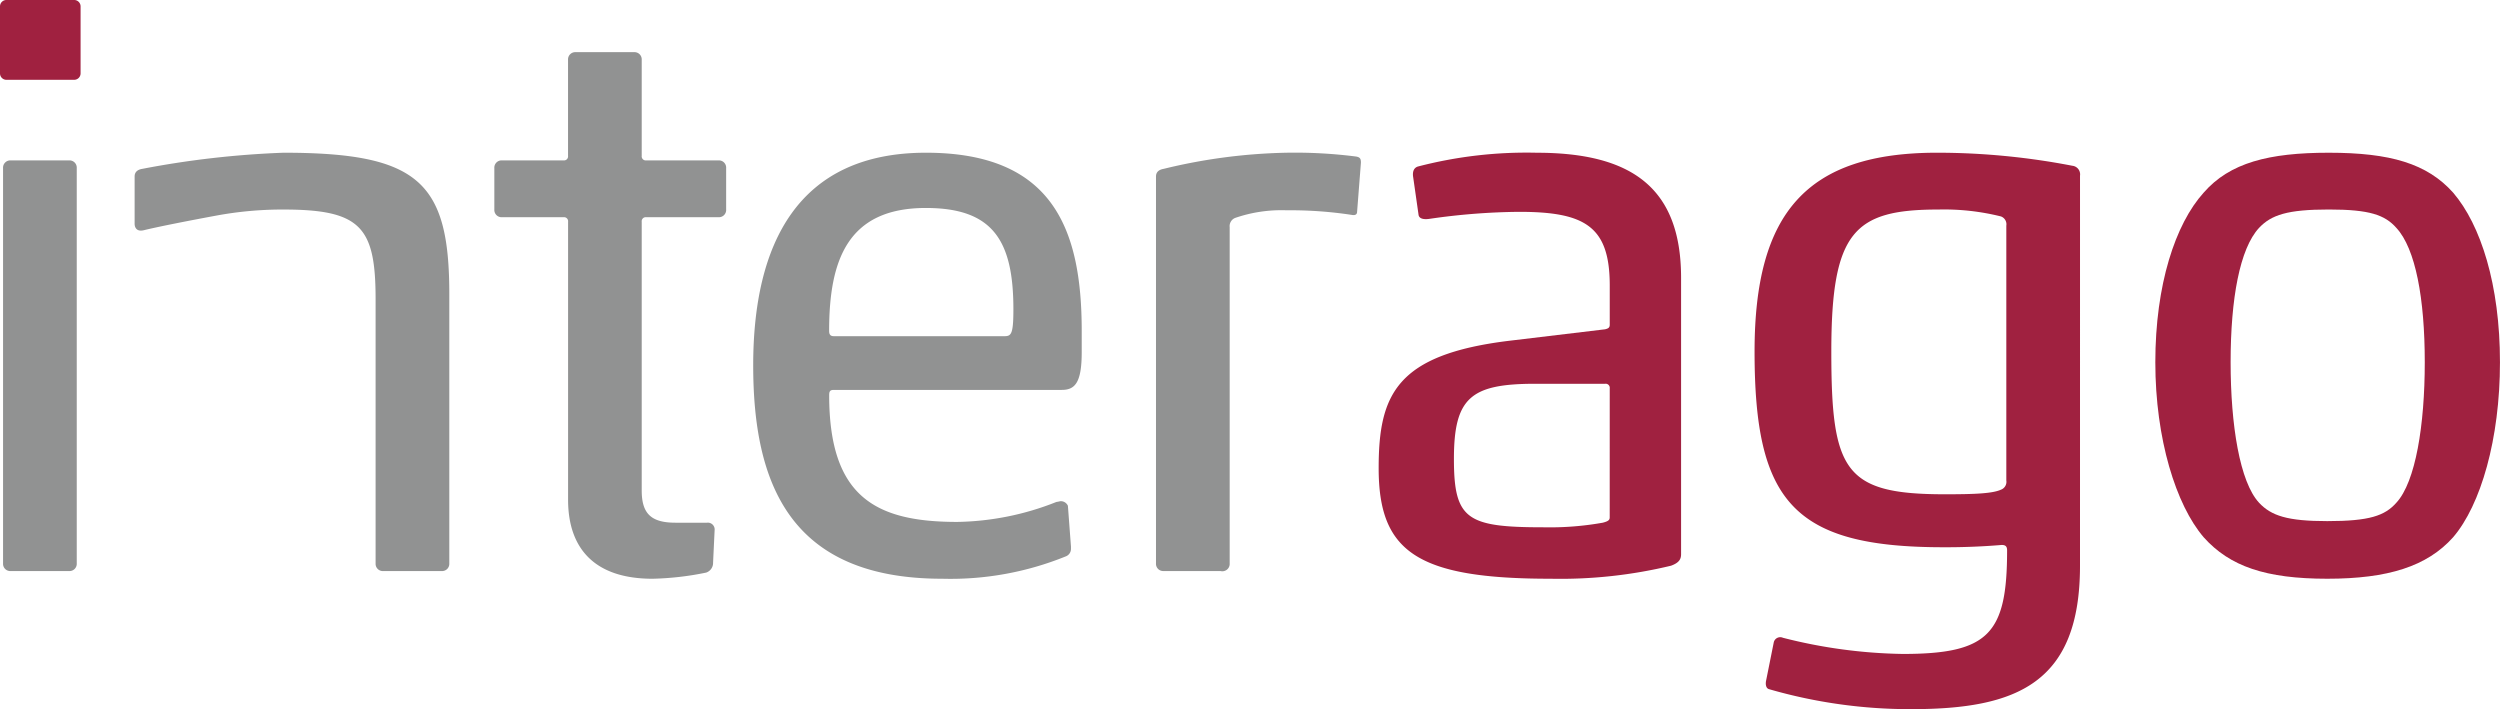
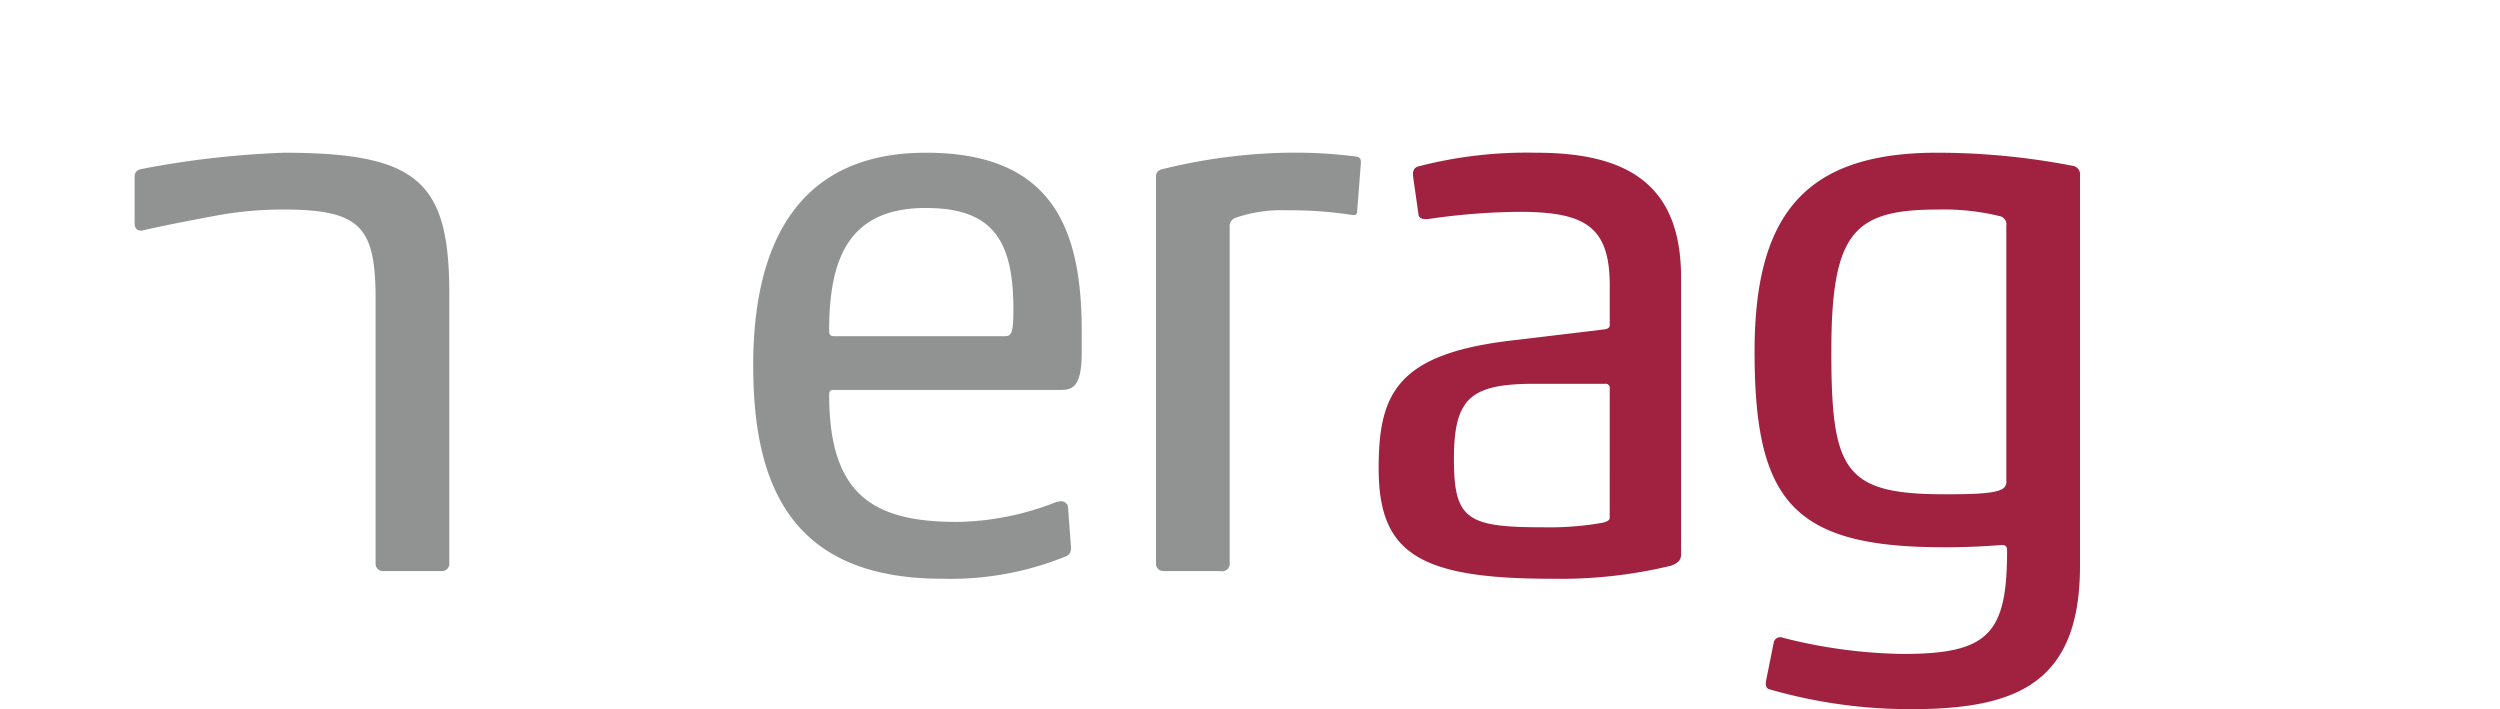
<svg xmlns="http://www.w3.org/2000/svg" width="237" height="67.233">
  <defs>
    <clipPath id="a">
      <path data-name="Rechteck 25" fill="none" d="M0 0h237v67.233H0z" />
    </clipPath>
  </defs>
  <g data-name="Gruppe 49">
    <g data-name="Gruppe 48" clip-path="url(#a)">
-       <path data-name="Rechteck 24" d="M.608-.001h6.423a.608.608 0 0 1 .608.608v6.35a.609.609 0 0 1-.609.609H.608A.608.608 0 0 1 0 6.958V.607a.608.608 0 0 1 .608-.608Z" fill="#a02140" />
-       <path data-name="Pfad 166" d="M1.016 54.137a.687.687 0 0 1-.726-.726V15.936a.689.689 0 0 1 .726-.731h5.531a.69.69 0 0 1 .729.731V53.41a.688.688 0 0 1-.729.726Z" fill="#919292" />
      <path data-name="Pfad 167" d="M36.336 54.137a.688.688 0 0 1-.729-.726V28.378c0-6.842-1.382-8.514-8.731-8.514a34.461 34.461 0 0 0-6.4.58c-2.807.521-5.493 1.052-6.825 1.377-.946.234-.889-.637-.889-.637v-4.45c0-.437.29-.655.727-.727a87.728 87.728 0 0 1 13.388-1.529c12.808 0 15.717 2.765 15.717 13.389v25.544a.687.687 0 0 1-.727.726Z" fill="#919292" />
-       <path data-name="Pfad 168" d="M61.854 54.865c-5.458 0-8-2.838-8-7.494V21.027a.385.385 0 0 0-.436-.435h-5.826a.689.689 0 0 1-.729-.73v-3.927a.689.689 0 0 1 .729-.73h5.822a.385.385 0 0 0 .436-.435v-9.1a.687.687 0 0 1 .729-.725h5.529a.686.686 0 0 1 .727.725v9.1a.386.386 0 0 0 .437.435h6.84a.688.688 0 0 1 .727.73v3.927a.688.688 0 0 1-.727.73h-6.84a.386.386 0 0 0-.437.435v25.47c0 2.181.873 3.055 3.2 3.055h2.984a.649.649 0 0 1 .726.729l-.145 3.056a.965.965 0 0 1-.656.945 27.9 27.9 0 0 1-5.093.583" fill="#919292" />
      <path data-name="Pfad 169" d="M89.304 54.864c-14.48 0-17.9-9.1-17.9-20.23 0-11.5 4.221-20.156 16.372-20.156 12.007 0 14.771 7.2 14.771 16.882v2.038c0 2.911-.655 3.565-1.891 3.565H79.044c-.364 0-.437.145-.437.509 0 9.677 4.44 12.006 12.153 12.006a26.451 26.451 0 0 0 9.386-1.892 3.2 3.2 0 0 0 .364-.072.732.732 0 0 1 .727.435l.29 3.858v.219a.754.754 0 0 1-.509.726 29.045 29.045 0 0 1-11.715 2.112M79.044 31.871h16.154c.655 0 .872-.146.872-2.548 0-6.55-1.965-9.607-8.3-9.607-7.421 0-9.168 4.95-9.168 11.644 0 .291.073.51.437.51" fill="#919292" />
      <path data-name="Pfad 170" d="M110.315 16.007a53.1 53.1 0 0 1 11.57-1.528 45.71 45.71 0 0 1 6.695.364c.363.073.435.217.435.58l-.362 4.658c0 .217-.147.364-.511.291a38.487 38.487 0 0 0-6.183-.437 13.431 13.431 0 0 0-4.874.727.836.836 0 0 0-.511.872v31.874a.7.7 0 0 1-.873.727h-5.386a.686.686 0 0 1-.727-.727V16.734c0-.436.29-.653.727-.727" fill="#919292" />
      <path data-name="Pfad 171" d="M135.572 20.738c-.437.073-1.019.073-1.092-.364l-.509-3.566c-.073-.436 0-.872.436-1.019a40.868 40.868 0 0 1 11.279-1.309c9.024 0 13.681 3.348 13.681 11.862v26.193c0 .435-.147.8-.947 1.092a44.724 44.724 0 0 1-11.423 1.237c-12.662 0-16.3-2.546-16.3-10.479 0-6.986 1.673-10.77 12.37-12.079l9.1-1.09c.29-.074.437-.147.437-.438v-3.71c0-5.6-2.329-6.986-8.587-6.986a61.99 61.99 0 0 0-8.441.656m17.027 16.079a.386.386 0 0 0-.437-.435h-6.622c-6.112 0-7.712 1.309-7.712 7.129 0 5.749 1.235 6.477 8.513 6.477a28.569 28.569 0 0 0 5.6-.437c.58-.146.655-.291.655-.509Z" fill="#a02140" />
      <path data-name="Pfad 172" d="M197.184 53.628c0 11.131-5.967 13.6-16.007 13.6a48.078 48.078 0 0 1-13.461-1.892c-.293-.072-.364-.436-.293-.8l.729-3.637a.628.628 0 0 1 .873-.437 48.6 48.6 0 0 0 11.348 1.532c8.148 0 9.9-1.892 9.9-9.822 0-.364-.146-.51-.51-.51a63.592 63.592 0 0 1-5.53.217c-14.262 0-17.9-4.364-17.9-18.554 0-13.172 4.95-18.848 17.319-18.848a67.471 67.471 0 0 1 12.806 1.237.821.821 0 0 1 .727.945Zm-7.494-7.206a.791.791 0 0 0 .509-.872V21.39a.79.79 0 0 0-.509-.872 22.245 22.245 0 0 0-5.894-.655c-8 0-10.187 2.036-10.187 13.462 0 11.35 1.236 13.533 10.769 13.533 2.838 0 4.511-.072 5.313-.436" fill="#a02140" />
-       <path data-name="Pfad 173" d="M232.557 50.932c-2.474 2.767-6.185 3.932-11.934 3.932-5.819 0-9.24-1.165-11.714-3.932-2.621-3.055-4.584-9.313-4.584-16.589 0-7.349 1.892-13.1 4.584-16.081 2.474-2.838 6.185-3.784 11.86-3.784 5.822 0 9.314 1.019 11.788 3.784 2.619 3.055 4.44 8.732 4.44 16.081 0 7.276-1.82 13.534-4.44 16.589m-18.405-3.276c1.163 1.239 2.691 1.746 6.474 1.746 4 0 5.46-.508 6.55-1.746 1.819-1.964 2.692-7.348 2.692-13.315 0-6.04-.873-10.769-2.692-12.735-1.09-1.236-2.546-1.745-6.4-1.745-3.93 0-5.457.509-6.621 1.745-1.821 1.966-2.693 6.695-2.693 12.735 0 5.967.872 11.352 2.693 13.315" fill="#a02140" />
    </g>
  </g>
</svg>